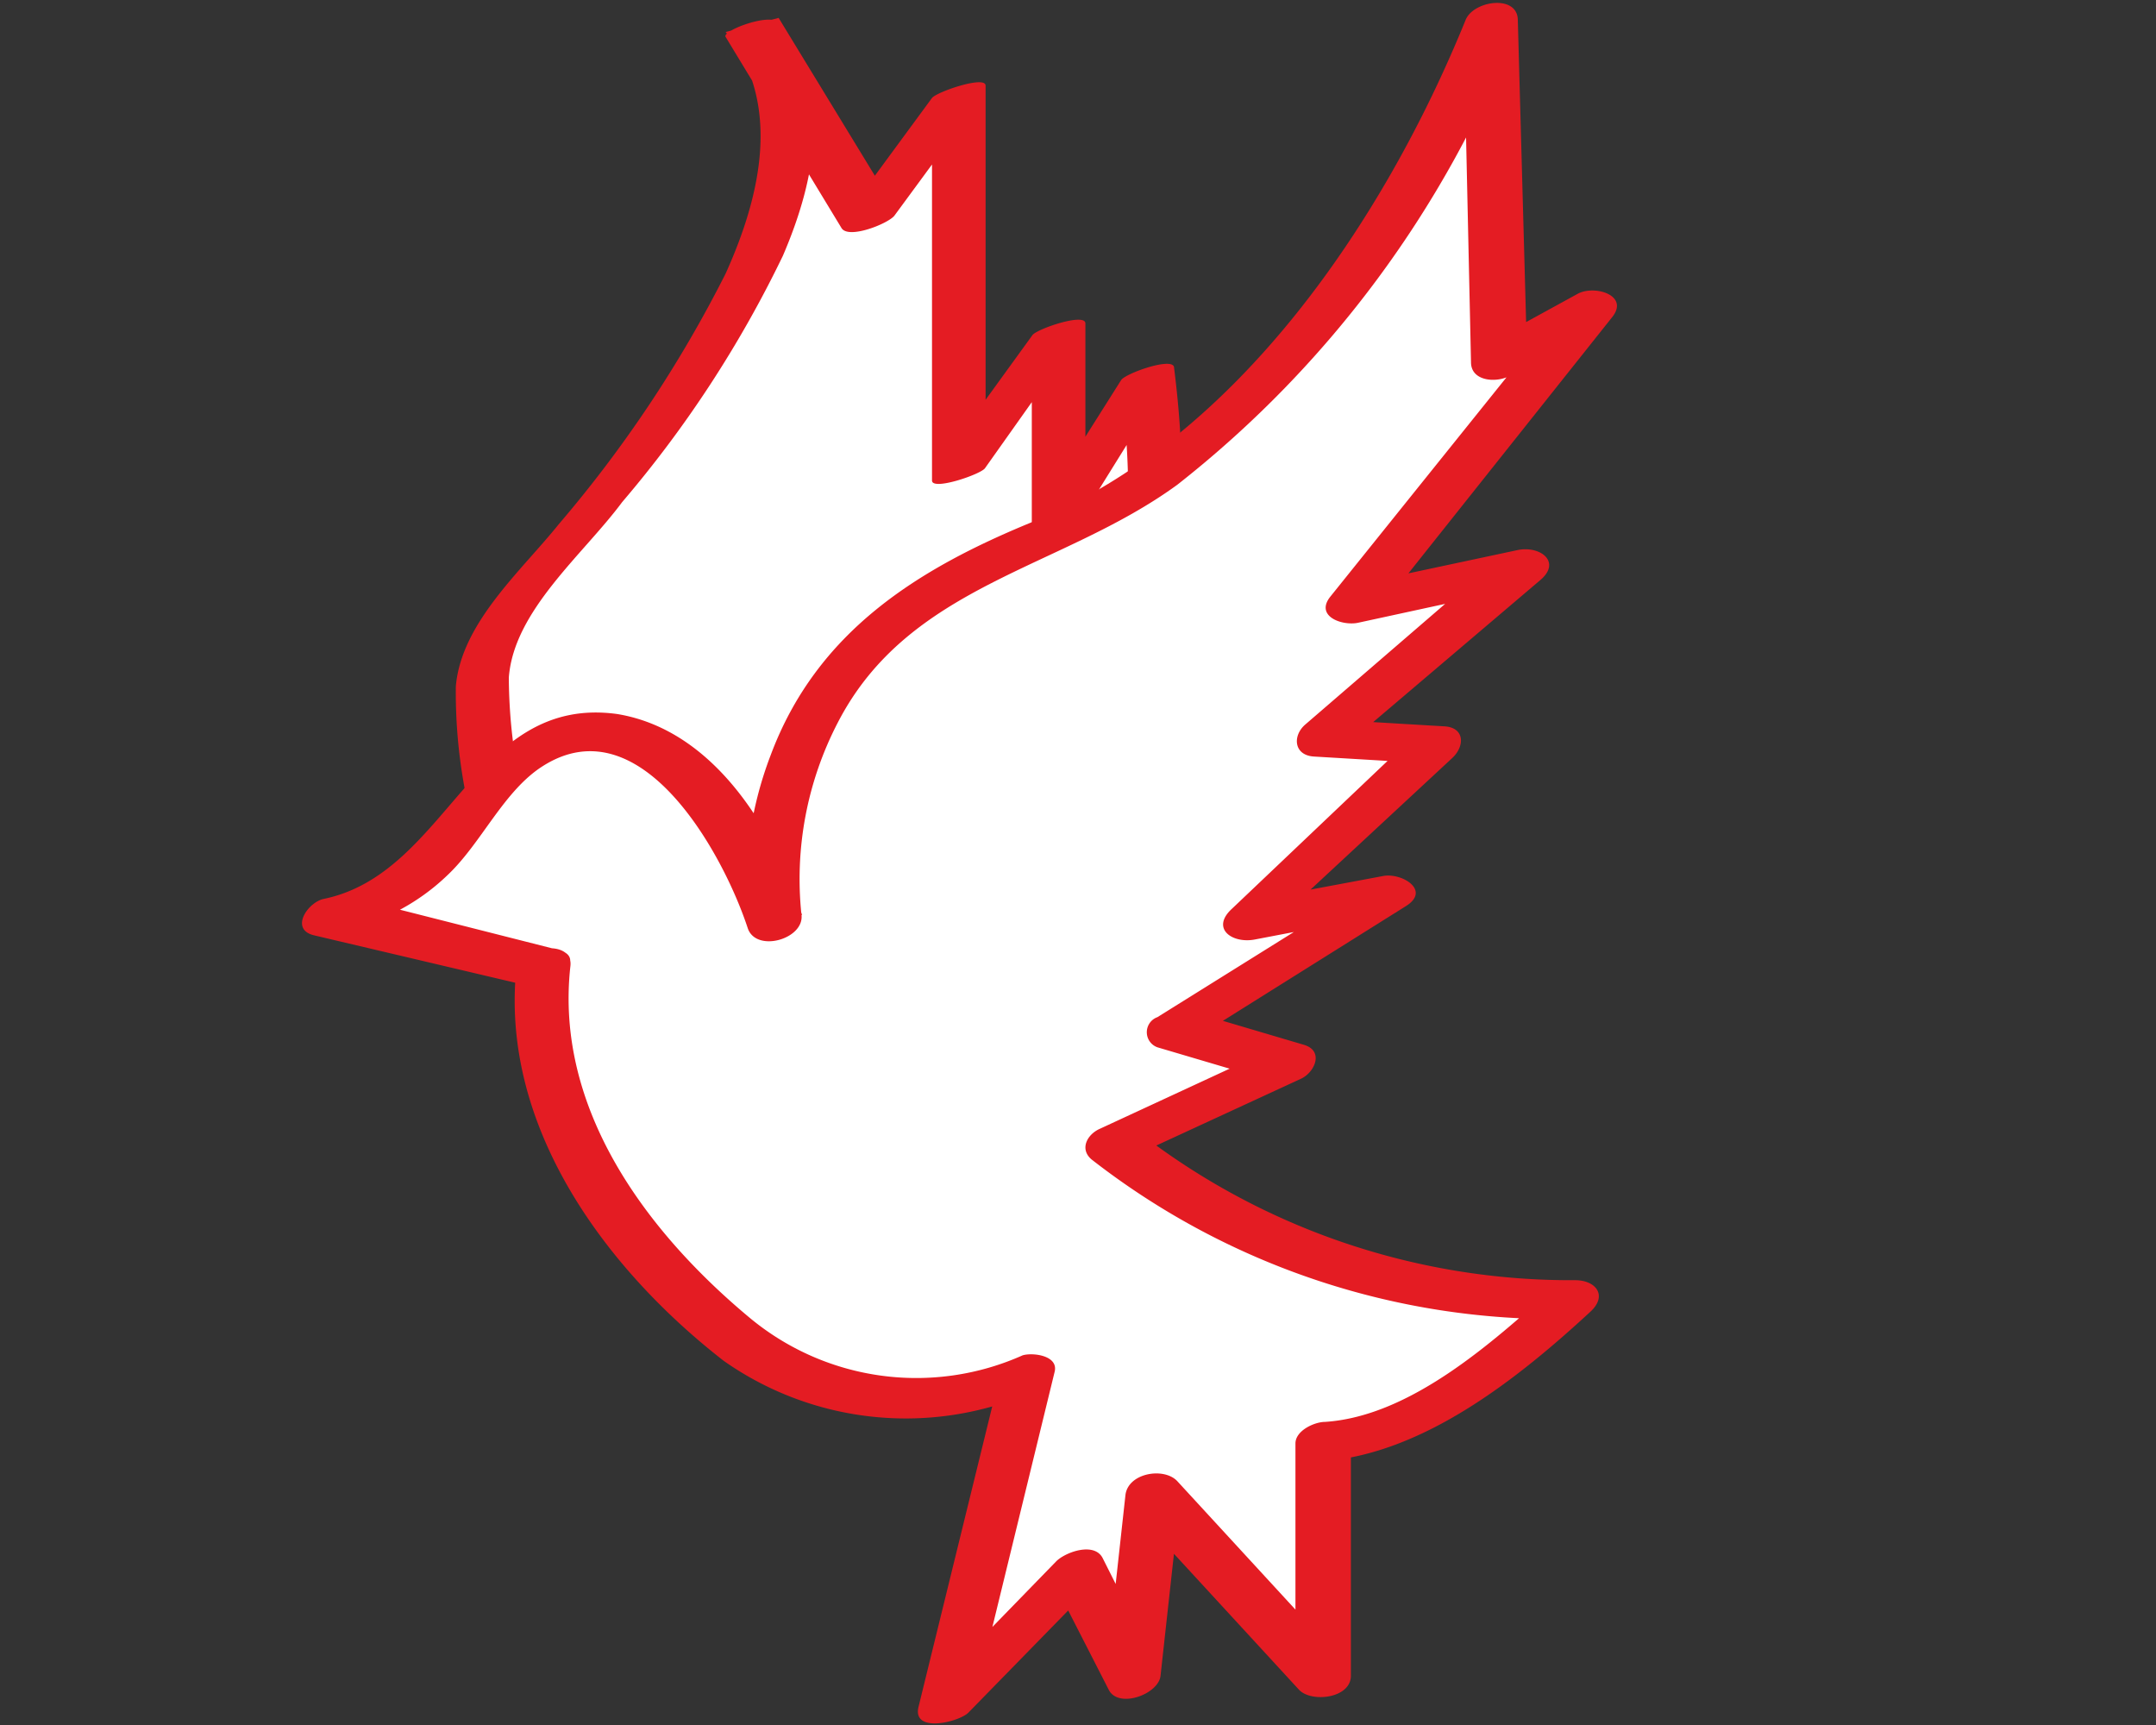
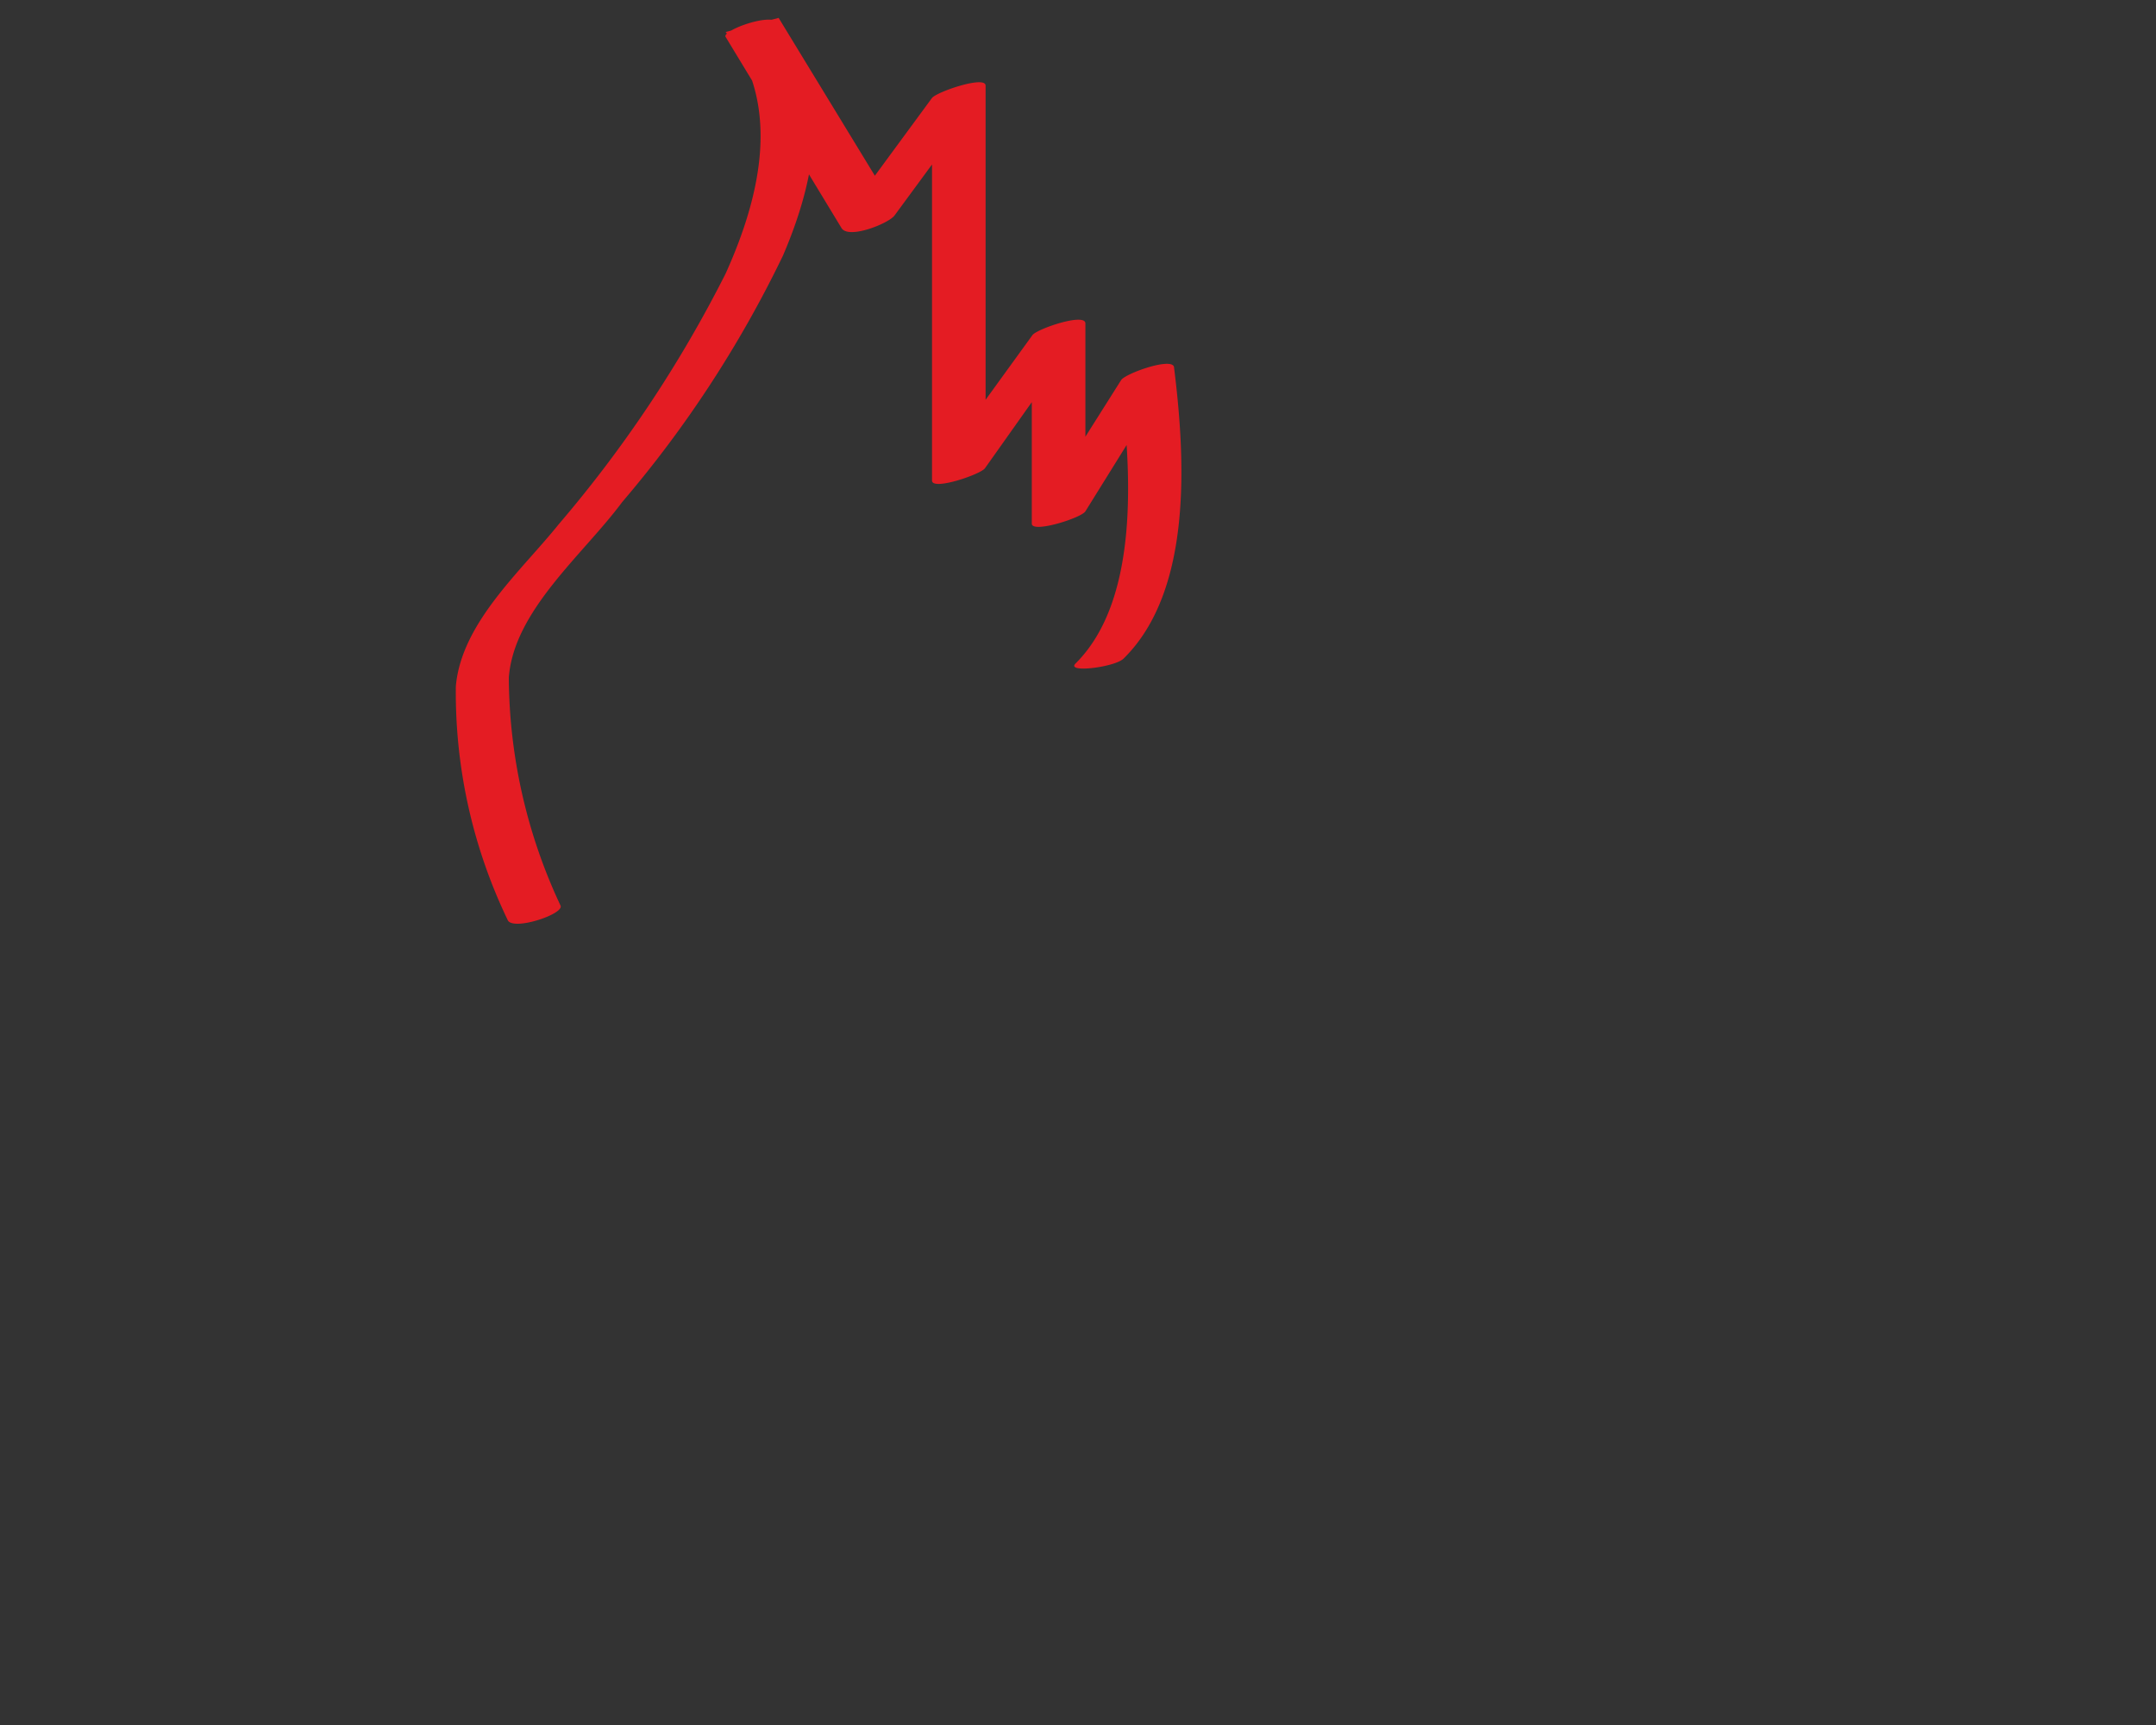
<svg xmlns="http://www.w3.org/2000/svg" id="b0e55f0b-48c3-49d1-97a3-f86378491e4b" data-name="Calque 1" width="35" height="28" viewBox="0 0 35 28">
  <rect x="0" y="0" width="35" height="28" fill="#333333" stroke="none" />
  <title>logo-cp-duval-S</title>
-   <path d="M8.67,14.82S7.34,11.58,8,10.36s6.63-7.08,4.2-10l1.88,3.1,1.47-2v6.1l1.63-2.23v3l1.44-2.32s.44,3.54-.78,4.64" fill="#fff" />
  <path d="M9.1,14.7A8.8,8.8,0,0,1,8.26,11c.08-1.09,1.21-2,1.84-2.85a18.56,18.56,0,0,0,2.61-4c.52-1.21.83-2.67-.07-3.78-.13-.17-.93.13-.86.23l1.88,3.1c.11.19.76-.07.86-.2l1.47-2-.86.2v6.1c0,.17.79-.1.86-.2L17.62,5.3l-.87.2v3c0,.16.8-.09.87-.2L19.05,6l-.86.2c.17,1.37.33,3.52-.73,4.57-.16.16.64.06.78-.08,1.13-1.11,1-3.27.82-4.72,0-.19-.79.09-.86.2L16.76,8.45l.86-.2v-3c0-.18-.79.09-.86.19L15.13,7.69l.87-.2V1.39c0-.17-.79.1-.87.2l-1.47,2,.87-.2L12.64.29l-.86.23c.93,1.16.56,2.68,0,3.92A20.36,20.36,0,0,1,9.07,8.51c-.61.76-1.58,1.6-1.67,2.63a8.52,8.52,0,0,0,.84,3.79c.07.19.92-.09.86-.23Z" fill="#e41c23" />
-   <path d="M8.82,15.71c-.41,2.86,2.38,5.68,4.06,6.67,1.31.79,3.81-.08,3.81-.08l-1.31,5.37,2.13-2.19.88,1.76.33-3,2.76,3V23.4c1.56,0,4-2.31,4-2.31a12,12,0,0,1-7.46-2.52l2.85-1.31-1.86-.55,3.51-2.2-2.3.44,3.07-2.85L21.48,12l3.2-2.77L22,9.81,25.77,5l-1.45.8L24.2.37s-2.74,6.8-7.51,8.44A5.75,5.75,0,0,0,12.58,15s-1-3.07-3-3.07-1.94,2.64-4.27,2.95Z" fill="#fff" />
-   <path d="M8.38,15.74c-.25,2.55,1.44,4.85,3.37,6.35a5.14,5.14,0,0,0,5,.51l-.52-.27-1.32,5.38c-.1.43.66.24.81.09l2.14-2.19-.76.06L18,27.43c.16.31.81.07.84-.23l.33-3-.84.23,2.76,3c.2.21.84.14.84-.23V23.36l-.48.36c1.65-.11,3.2-1.35,4.37-2.43.28-.26.09-.51-.25-.51a11.45,11.45,0,0,1-7.16-2.46l-.15.51,2.86-1.32c.22-.1.38-.45.05-.55l-1.86-.55,0,.5,3.51-2.2c.42-.26-.07-.55-.37-.49l-2.3.43.36.5,3.07-2.85c.2-.19.2-.49-.13-.51l-1.85-.11.14.51L25,9.42c.36-.3,0-.57-.37-.49l-2.72.58.45.43,3.81-4.79c.29-.36-.29-.53-.56-.38l-1.46.8.64.22L24.64.33c0-.43-.73-.32-.85,0-1.31,3.22-3.69,6.78-7,8.13-1.89.77-3.53,1.79-4.28,3.8a6,6,0,0,0-.36,2.82l.87-.23c-.45-1.37-1.42-3-3-3.26-2.33-.32-2.74,2.58-4.76,3-.26.05-.56.49-.17.59L8.57,16c.38.1,1-.45.5-.58L5.6,14.54l-.17.59a3.48,3.48,0,0,0,1.84-.93c.55-.52.91-1.37,1.55-1.77,1.59-1,2.92,1.42,3.32,2.64.14.4.93.17.87-.23a5.51,5.51,0,0,1,.59-3.11c1.16-2.25,3.63-2.49,5.51-3.86A17.45,17.45,0,0,0,24.62.42l-.86,0,.12,5.46c0,.31.41.34.63.22L26,5.28l-.56-.38L21.6,9.68c-.26.32.18.48.44.43l2.72-.59L24.39,9l-3.2,2.76c-.21.18-.19.5.14.52l1.85.11L23,11.9,20,14.75c-.35.32,0,.57.37.5l2.3-.44-.37-.49-3.51,2.19a.26.26,0,0,0,0,.49l1.86.55.06-.55-2.85,1.32c-.21.09-.34.33-.14.5a12.26,12.26,0,0,0,7.75,2.59l-.25-.51c-1,.9-2.33,2.09-3.71,2.18-.17,0-.48.14-.48.35v3.84l.84-.23-2.76-3c-.22-.23-.8-.13-.84.23l-.33,3,.84-.23-.88-1.75c-.14-.27-.62-.09-.76.06L15,27.55l.81.09,1.31-5.37c.07-.27-.36-.32-.52-.27a4.23,4.23,0,0,1-4.43-.61C10.5,20,9,18,9.26,15.68,9.31,15.23,8.42,15.35,8.38,15.74Z" fill="#e41c23" />
</svg>